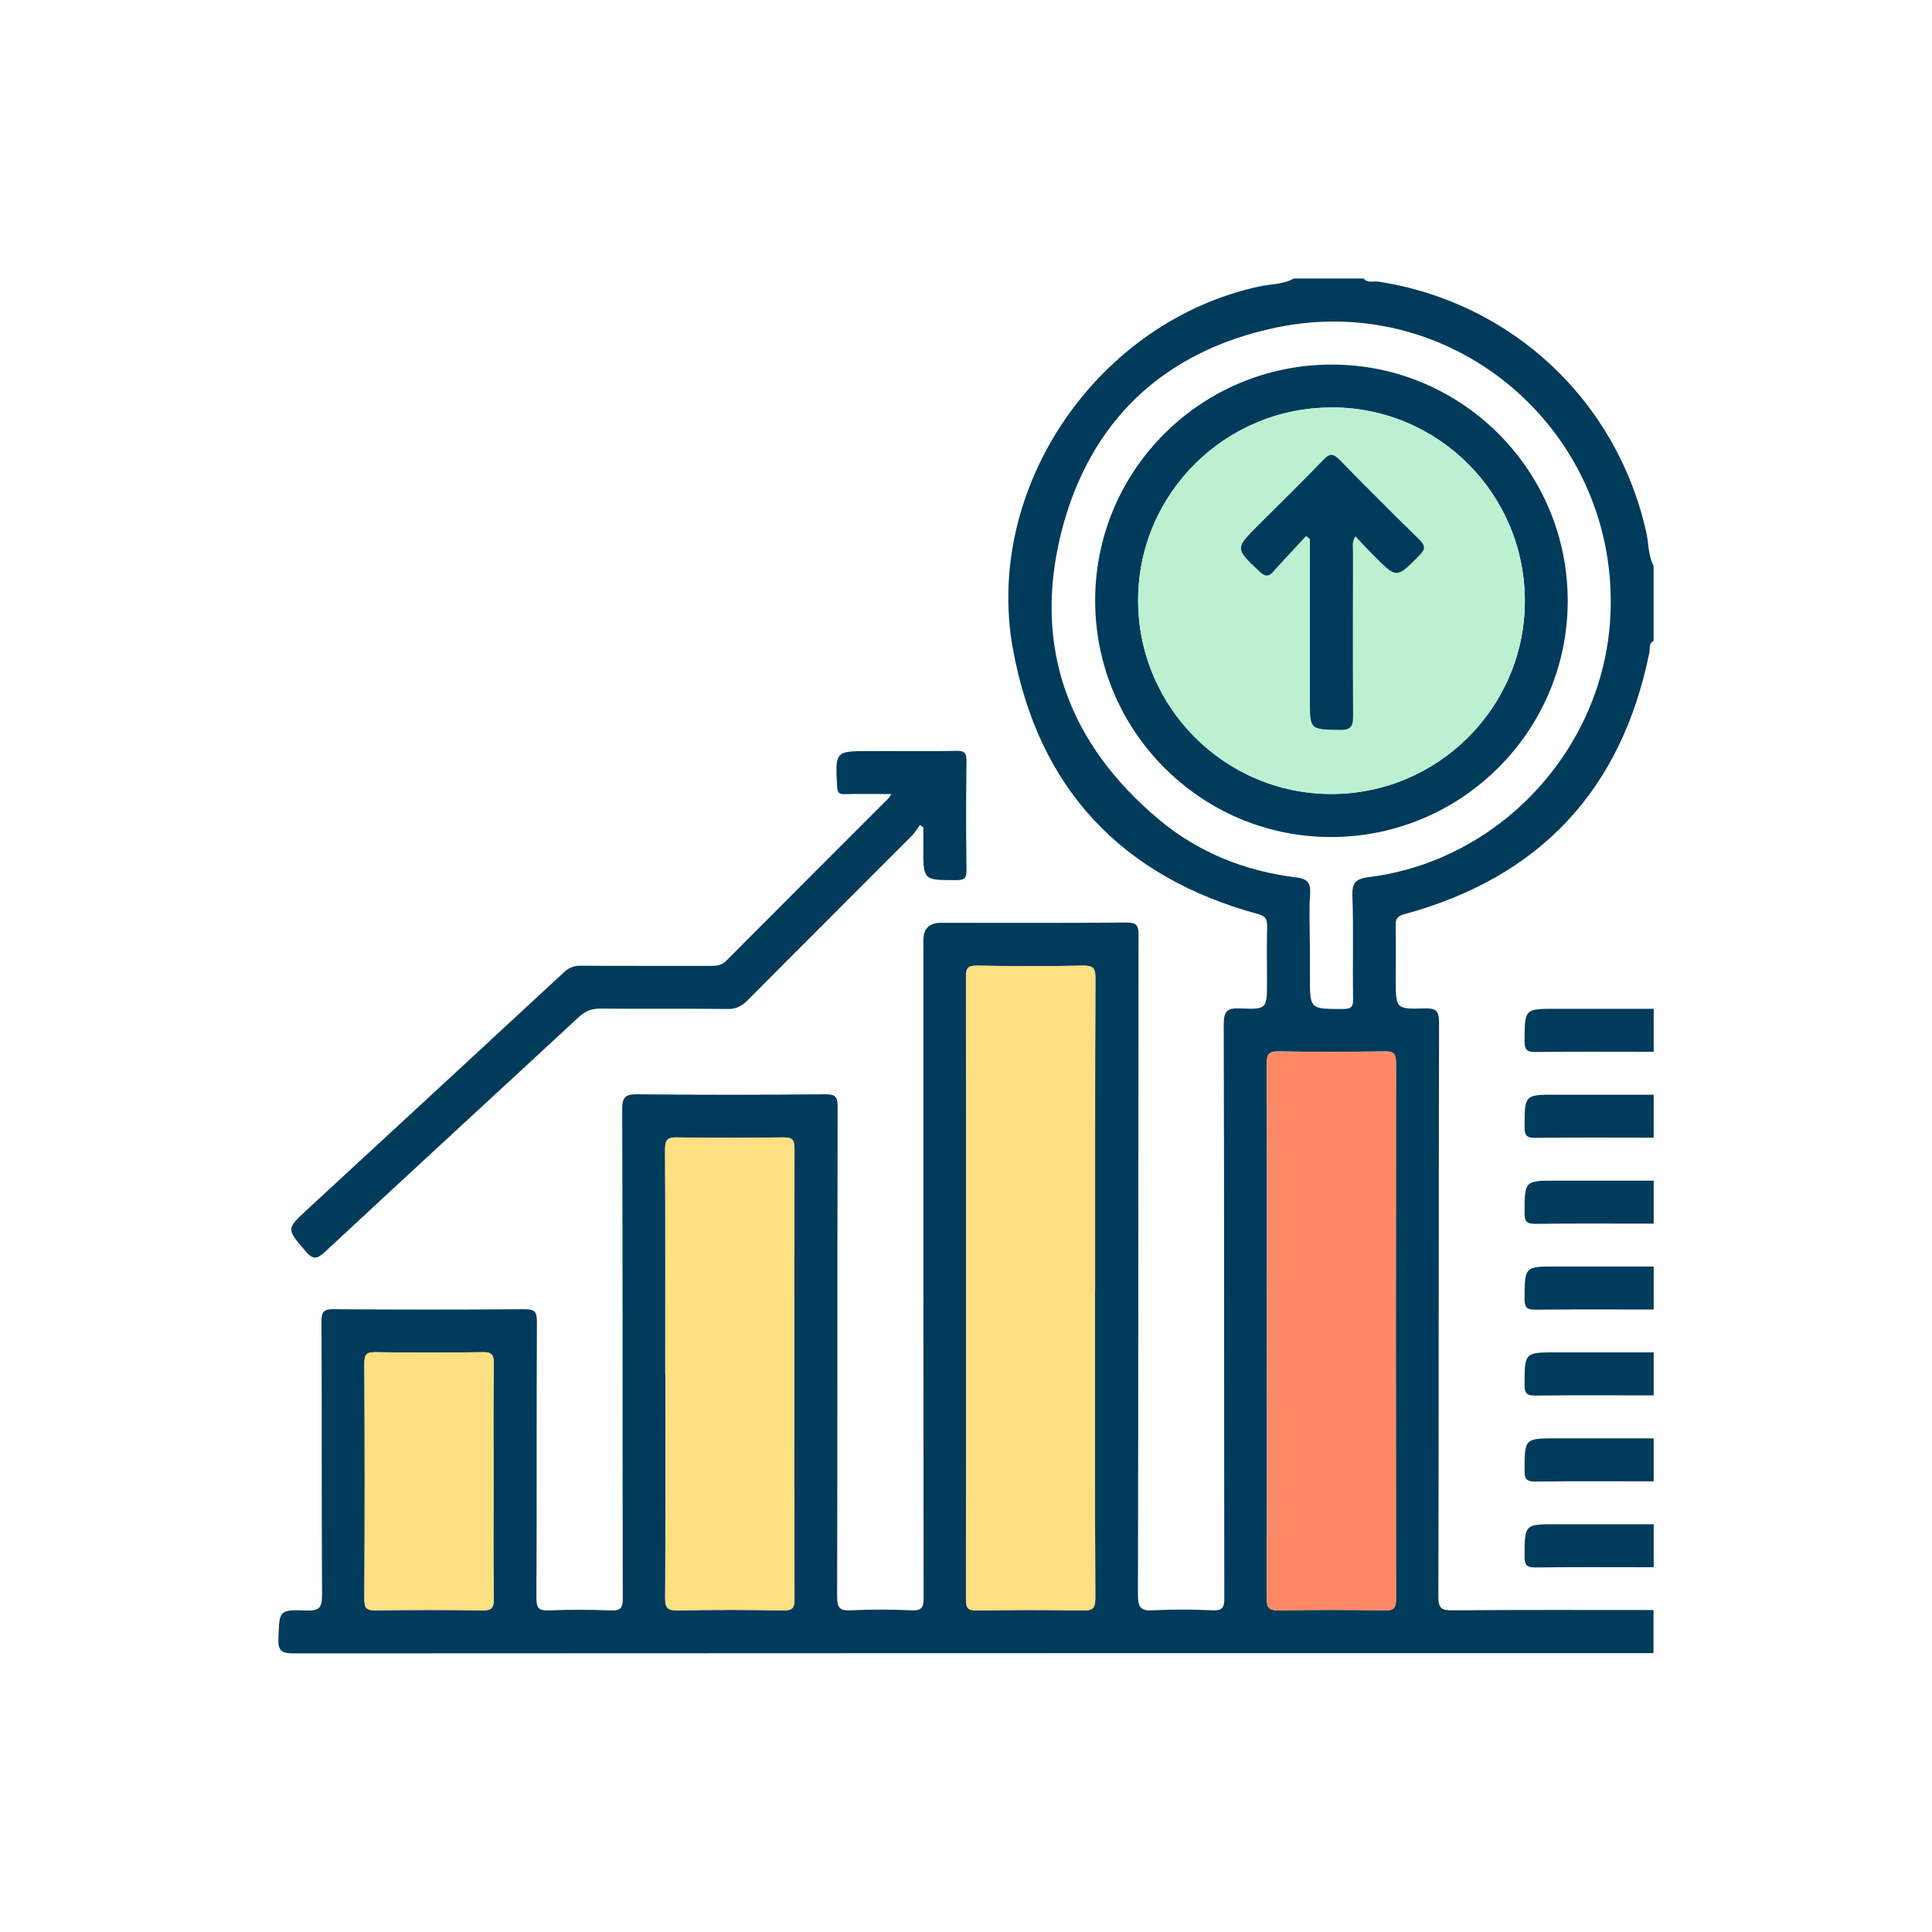
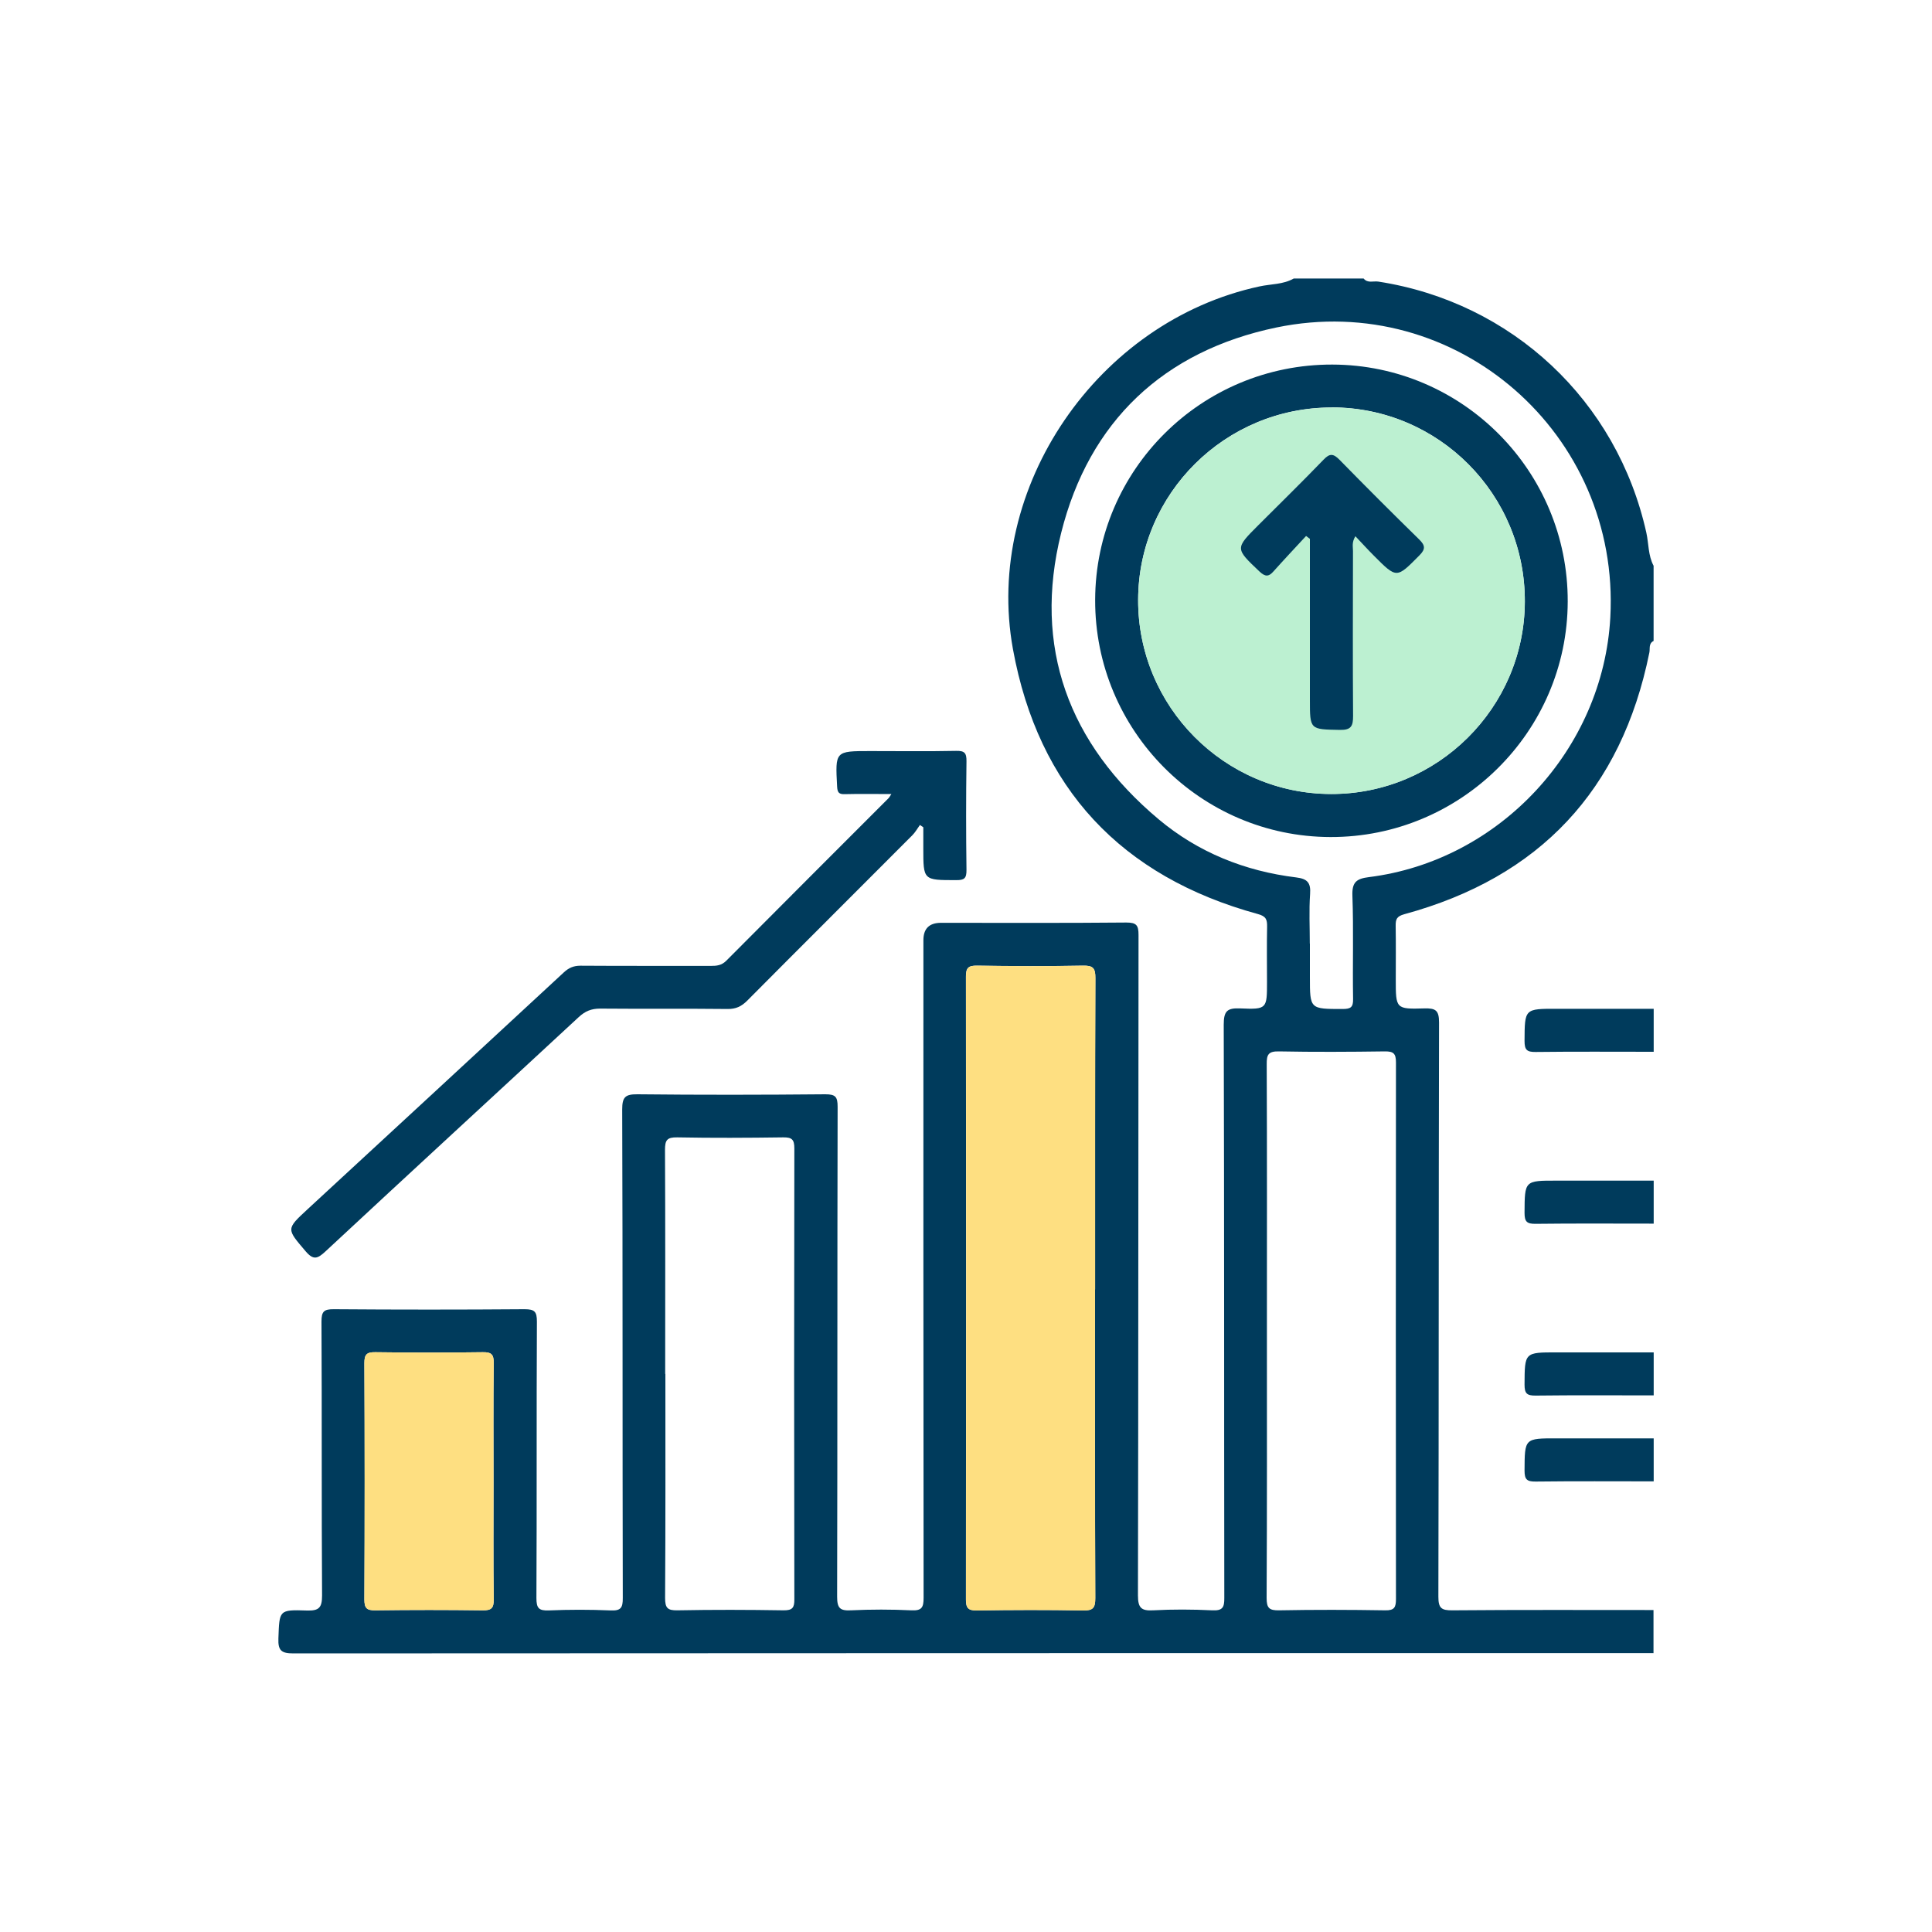
<svg xmlns="http://www.w3.org/2000/svg" id="Layer_1" data-name="Layer 1" viewBox="0 0 200 200">
  <defs>
    <style>      .cls-1 {        fill: #bcf0d1;      }      .cls-1, .cls-2, .cls-3, .cls-4 {        stroke-width: 0px;      }      .cls-2 {        fill: #fe8965;      }      .cls-3 {        fill: #003b5c;      }      .cls-4 {        fill: #fedf81;      }    </style>
  </defs>
  <circle class="cls-3" cx="137.81" cy="61.33" r="17.99" />
  <path class="cls-3" d="m171.19,171.13c-46.93,0-93.87,0-140.8.03-1.24,0-1.62-.27-1.57-1.55.11-2.92.03-2.99,2.95-2.89,1.26.04,1.57-.3,1.57-1.56-.06-9.45-.01-18.9-.06-28.35,0-1.04.24-1.29,1.28-1.28,6.58.05,13.16.05,19.74,0,1.04,0,1.28.24,1.28,1.28-.05,9.54,0,19.08-.05,28.62,0,1.04.24,1.32,1.28,1.28,2.13-.09,4.26-.09,6.39,0,1.06.05,1.28-.26,1.27-1.29-.04-16.86,0-33.72-.06-50.58,0-1.27.32-1.57,1.57-1.56,6.49.07,12.97.06,19.46,0,1.05,0,1.27.26,1.27,1.29-.04,16.91-.01,33.81-.05,50.72,0,1.17.28,1.47,1.43,1.41,2.08-.1,4.17-.1,6.25,0,1.07.05,1.27-.28,1.27-1.29-.03-22.69-.02-45.39-.02-68.08q0-1.8,1.82-1.8c6.39,0,12.79.03,19.18-.03,1.06,0,1.27.28,1.27,1.29-.03,22.79-.01,45.58-.06,68.36,0,1.28.33,1.62,1.57,1.55,2.03-.11,4.08-.1,6.11,0,1.07.05,1.27-.28,1.26-1.29-.03-19.78,0-39.55-.06-59.33,0-1.42.35-1.75,1.72-1.69,2.76.12,2.76.03,2.76-2.76,0-1.9-.03-3.8.01-5.7.01-.73-.1-1.08-.96-1.31-14.14-3.87-22.72-13.02-25.35-27.42-3.05-16.75,8.78-33.95,25.52-37.55,1.19-.26,2.45-.19,3.55-.82h7.23c.42.52,1.02.24,1.52.32,13.85,2.14,24.72,12.34,27.75,26,.25,1.14.18,2.35.75,3.42v7.78c-.54.26-.35.81-.44,1.21-2.89,14.25-11.36,23.27-25.37,27.08-.8.22-.9.54-.89,1.22.03,1.85.01,3.7.01,5.55,0,3.01,0,3.07,2.96,2.98,1.16-.03,1.52.19,1.52,1.46-.05,19.81-.02,39.63-.07,59.44,0,1.17.3,1.42,1.43,1.41,6.95-.06,13.89-.03,20.84-.03v4.45Zm-57.83-37.66c0-10.74-.02-21.48.03-32.22,0-1.02-.22-1.31-1.28-1.29-3.66.07-7.32.06-10.98,0-.92-.01-1.14.25-1.14,1.15.03,21.48.03,42.97,0,64.45,0,.89.21,1.16,1.13,1.15,3.66-.06,7.32-.07,10.98,0,1.05.02,1.28-.26,1.28-1.29-.04-10.65-.03-21.3-.03-31.95Zm22.24-35.8c0,1.16,0,2.32,0,3.47,0,3.34,0,3.31,3.39,3.31.83,0,1.1-.17,1.08-1.05-.06-3.56.06-7.13-.07-10.69-.05-1.4.43-1.75,1.7-1.91,13.55-1.69,24.26-13.25,25-26.9,1.03-18.98-15.94-33.86-34.56-30-11.68,2.43-19.4,9.72-22.29,21.27-2.95,11.81.77,21.82,10.09,29.64,4.09,3.43,8.93,5.37,14.24,6.02,1.15.14,1.53.54,1.44,1.72-.12,1.7-.03,3.42-.03,5.14Zm-4.45,40.12c0,9.21.02,18.42-.03,27.63,0,1.05.27,1.3,1.3,1.28,3.66-.07,7.31-.06,10.97,0,.96.02,1.12-.31,1.12-1.18-.02-18.51-.02-37.02,0-55.54,0-.92-.26-1.15-1.15-1.14-3.66.05-7.32.07-10.97,0-1.09-.02-1.27.33-1.26,1.32.04,9.21.02,18.42.02,27.63Zm-62.27,4.44c0,7.73.02,15.46-.03,23.19,0,1.05.26,1.3,1.29,1.28,3.66-.07,7.32-.06,10.97,0,.94.01,1.13-.28,1.12-1.16-.03-15.55-.03-31.11,0-46.66,0-.92-.25-1.15-1.15-1.14-3.66.05-7.32.07-10.97,0-1.07-.02-1.27.29-1.27,1.3.04,7.73.02,15.46.02,23.19Zm-17.79,11.25c0-4.12-.03-8.24.02-12.36.01-.9-.22-1.16-1.14-1.14-3.7.05-7.41.05-11.11,0-.91-.01-1.14.24-1.14,1.14.04,8.15.04,16.29,0,24.44,0,.9.22,1.16,1.14,1.14,3.7-.05,7.41-.05,11.11,0,.91.01,1.15-.24,1.14-1.14-.05-4.03-.02-8.05-.02-12.08Z" />
  <path class="cls-3" d="m171.19,108.88c-4.08,0-8.15-.03-12.23.02-.91.01-1.14-.23-1.14-1.14.02-3.33-.02-3.34,3.36-3.33,3.34,0,6.67,0,10.01,0v4.45Z" />
-   <path class="cls-3" d="m171.19,117.77c-4.08,0-8.15-.03-12.23.02-.91.01-1.14-.23-1.14-1.14.02-3.33-.02-3.34,3.36-3.33,3.34,0,6.67,0,10.01,0v4.45Z" />
  <path class="cls-3" d="m171.19,126.67c-4.08,0-8.15-.03-12.23.02-.91.01-1.14-.23-1.14-1.14.02-3.33-.02-3.34,3.36-3.33,3.34,0,6.67,0,10.01,0v4.45Z" />
-   <path class="cls-3" d="m171.19,135.56c-4.08,0-8.15-.03-12.23.02-.91.01-1.14-.23-1.14-1.14.02-3.33-.02-3.34,3.36-3.33,3.34,0,6.67,0,10.01,0v4.45Z" />
+   <path class="cls-3" d="m171.19,135.56v4.45Z" />
  <path class="cls-3" d="m171.19,144.45c-4.08,0-8.15-.03-12.23.02-.91.01-1.14-.23-1.14-1.14.02-3.33-.02-3.34,3.36-3.33,3.34,0,6.67,0,10.01,0v4.45Z" />
  <path class="cls-3" d="m171.19,153.35c-4.08,0-8.15-.03-12.23.02-.91.01-1.14-.23-1.14-1.14.02-3.33-.02-3.34,3.36-3.33,3.34,0,6.67,0,10.01,0v4.45Z" />
-   <path class="cls-3" d="m171.19,162.24c-4.08,0-8.15-.03-12.23.02-.91.01-1.14-.23-1.14-1.14.02-3.33-.02-3.34,3.36-3.33,3.34,0,6.67,0,10.01,0v4.45Z" />
  <path class="cls-3" d="m92.26,82.2c-1.7,0-3.26-.03-4.81.01-.6.02-.76-.17-.79-.77-.2-3.69-.22-3.69,3.42-3.69,2.97,0,5.93.04,8.9-.02.86-.02,1.08.21,1.07,1.07-.05,3.75-.05,7.5,0,11.25.01.87-.22,1.07-1.07,1.06-3.4,0-3.4.03-3.4-3.3v-2.17c-.12-.08-.23-.16-.35-.24-.26.36-.48.76-.79,1.07-5.69,5.71-11.4,11.39-17.08,17.11-.6.6-1.17.88-2.04.87-4.4-.05-8.8,0-13.2-.04-.91,0-1.55.27-2.2.87-8.73,8.09-17.5,16.14-26.21,24.25-.84.78-1.26.96-2.09-.02-1.96-2.31-2.02-2.26.23-4.34,8.85-8.17,17.7-16.34,26.53-24.52.51-.47,1.01-.68,1.71-.68,4.49.03,8.99.01,13.48.02.61,0,1.12-.04,1.62-.54,5.58-5.62,11.19-11.21,16.79-16.82.08-.08.13-.19.3-.44Z" />
  <path class="cls-4" d="m113.36,133.48c0,10.65-.02,21.3.03,31.95,0,1.03-.23,1.31-1.28,1.29-3.66-.07-7.32-.06-10.98,0-.92.01-1.13-.26-1.13-1.15.03-21.48.03-42.97,0-64.45,0-.9.22-1.16,1.14-1.15,3.66.05,7.32.07,10.98,0,1.06-.02,1.28.27,1.28,1.29-.04,10.74-.03,21.48-.03,32.22Z" />
-   <path class="cls-2" d="m131.16,137.8c0-9.21.02-18.42-.02-27.63,0-.99.17-1.34,1.26-1.32,3.66.08,7.31.06,10.97,0,.9-.01,1.15.22,1.15,1.14-.03,18.51-.03,37.02,0,55.54,0,.86-.16,1.19-1.12,1.18-3.66-.06-7.31-.06-10.97,0-1.03.02-1.3-.23-1.3-1.28.05-9.21.03-18.42.03-27.63Z" />
-   <path class="cls-4" d="m68.88,142.24c0-7.73.02-15.46-.02-23.19,0-1.01.2-1.32,1.27-1.3,3.66.08,7.32.06,10.97,0,.9-.01,1.15.22,1.15,1.14-.03,15.55-.03,31.11,0,46.66,0,.88-.19,1.17-1.12,1.16-3.66-.06-7.32-.07-10.97,0-1.03.02-1.3-.23-1.29-1.28.05-7.73.03-15.46.03-23.19Z" />
  <path class="cls-4" d="m51.09,153.48c0,4.03-.03,8.05.02,12.08.01.9-.23,1.16-1.14,1.14-3.7-.05-7.41-.05-11.11,0-.91.01-1.14-.24-1.14-1.14.04-8.15.04-16.29,0-24.44,0-.9.22-1.16,1.14-1.14,3.7.05,7.41.05,11.11,0,.91-.01,1.15.24,1.14,1.14-.05,4.12-.02,8.24-.02,12.36Z" />
  <path class="cls-3" d="m113.37,62.09c.04-13.48,11.02-24.38,24.55-24.35,13.48.03,24.41,11.03,24.37,24.54-.04,13.46-11.06,24.4-24.56,24.37-13.47-.03-24.4-11.04-24.36-24.55Zm24.5-19.91c-11.03-.01-20.02,8.9-20.05,19.89-.04,11.07,8.93,20.11,19.98,20.12,11.01.02,20.02-8.92,20.05-19.91.04-11.09-8.91-20.1-19.98-20.11Z" />
  <path class="cls-1" d="m137.87,42.18c11.07.01,20.01,9.01,19.98,20.11-.04,10.98-9.04,19.92-20.05,19.91-11.05-.02-20.02-9.05-19.98-20.12.04-10.99,9.02-19.9,20.05-19.89Zm-2.67,13.3c.13.1.27.2.4.3v16.66c0,3.12,0,3.06,3.12,3.12,1.17.02,1.35-.42,1.35-1.44-.04-5.69-.02-11.39-.01-17.08,0-.44-.14-.9.25-1.53.68.72,1.29,1.39,1.93,2.03,2.36,2.37,2.33,2.34,4.69-.04.66-.66.61-1.04-.02-1.66-2.78-2.72-5.53-5.47-8.25-8.25-.63-.64-1.01-.68-1.65,0-2.22,2.3-4.5,4.53-6.76,6.79-2.41,2.41-2.39,2.39.14,4.79.59.55.94.55,1.45-.03,1.1-1.23,2.23-2.43,3.35-3.64Z" />
</svg>